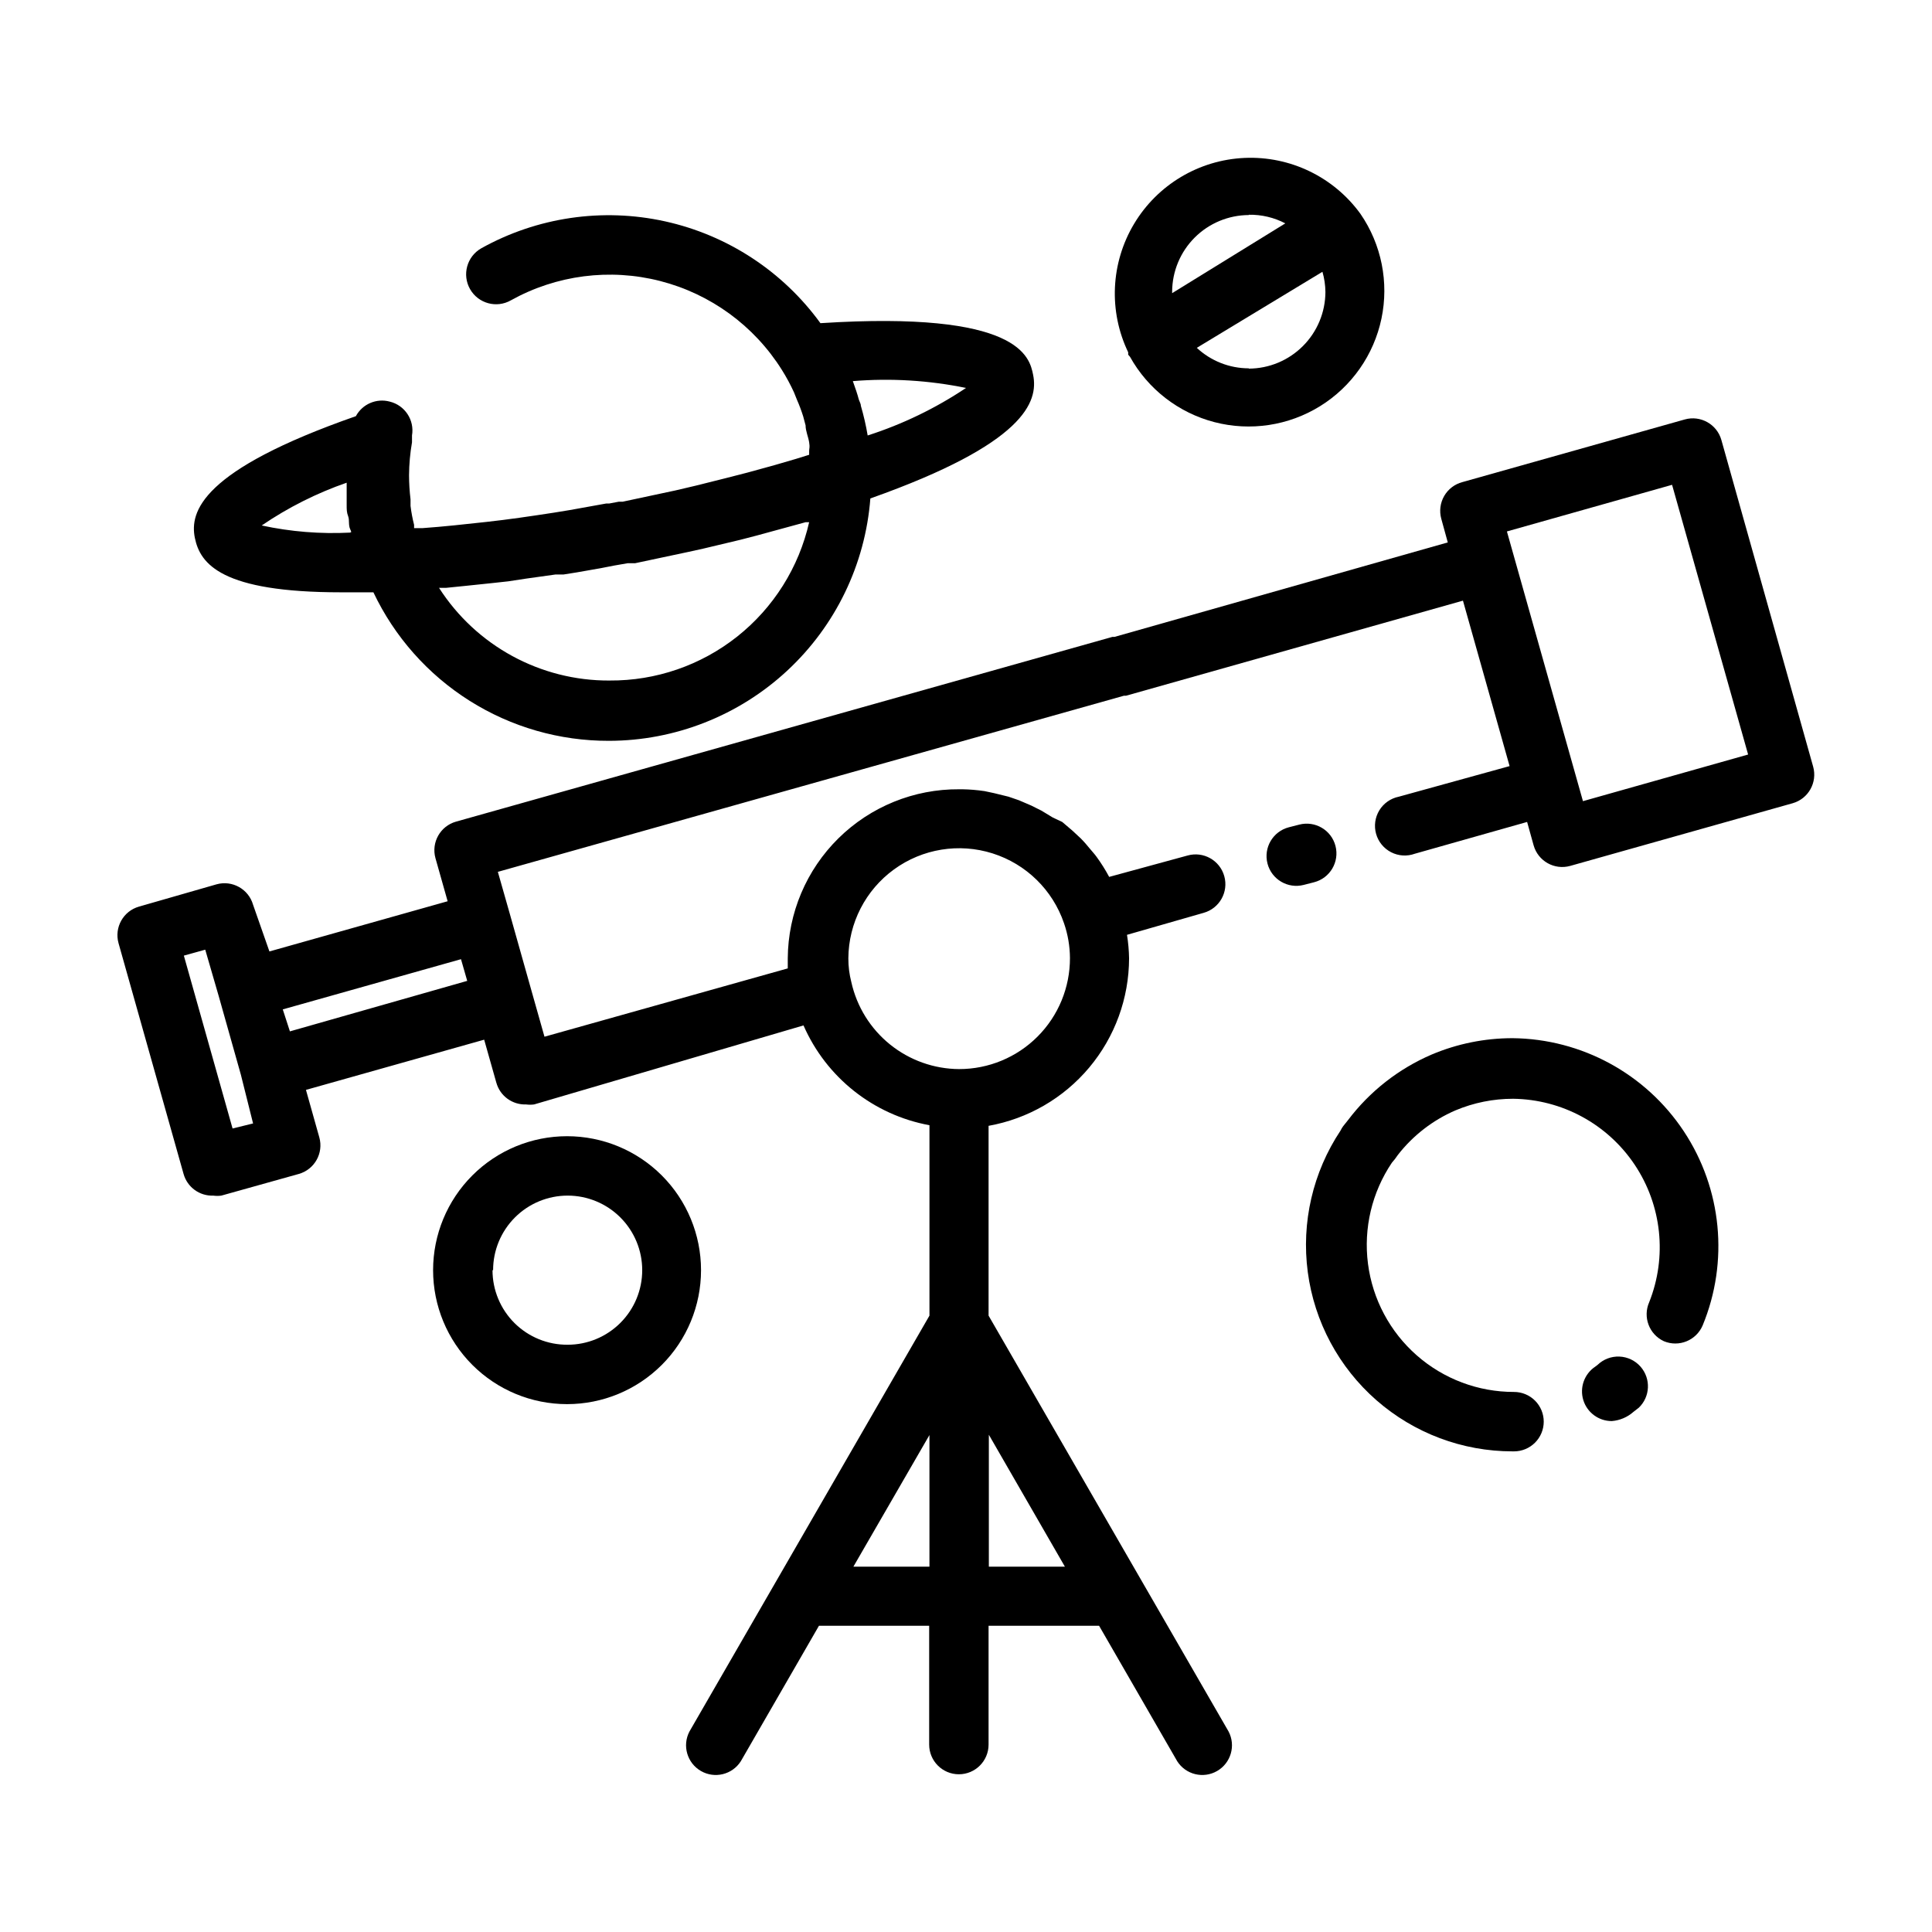
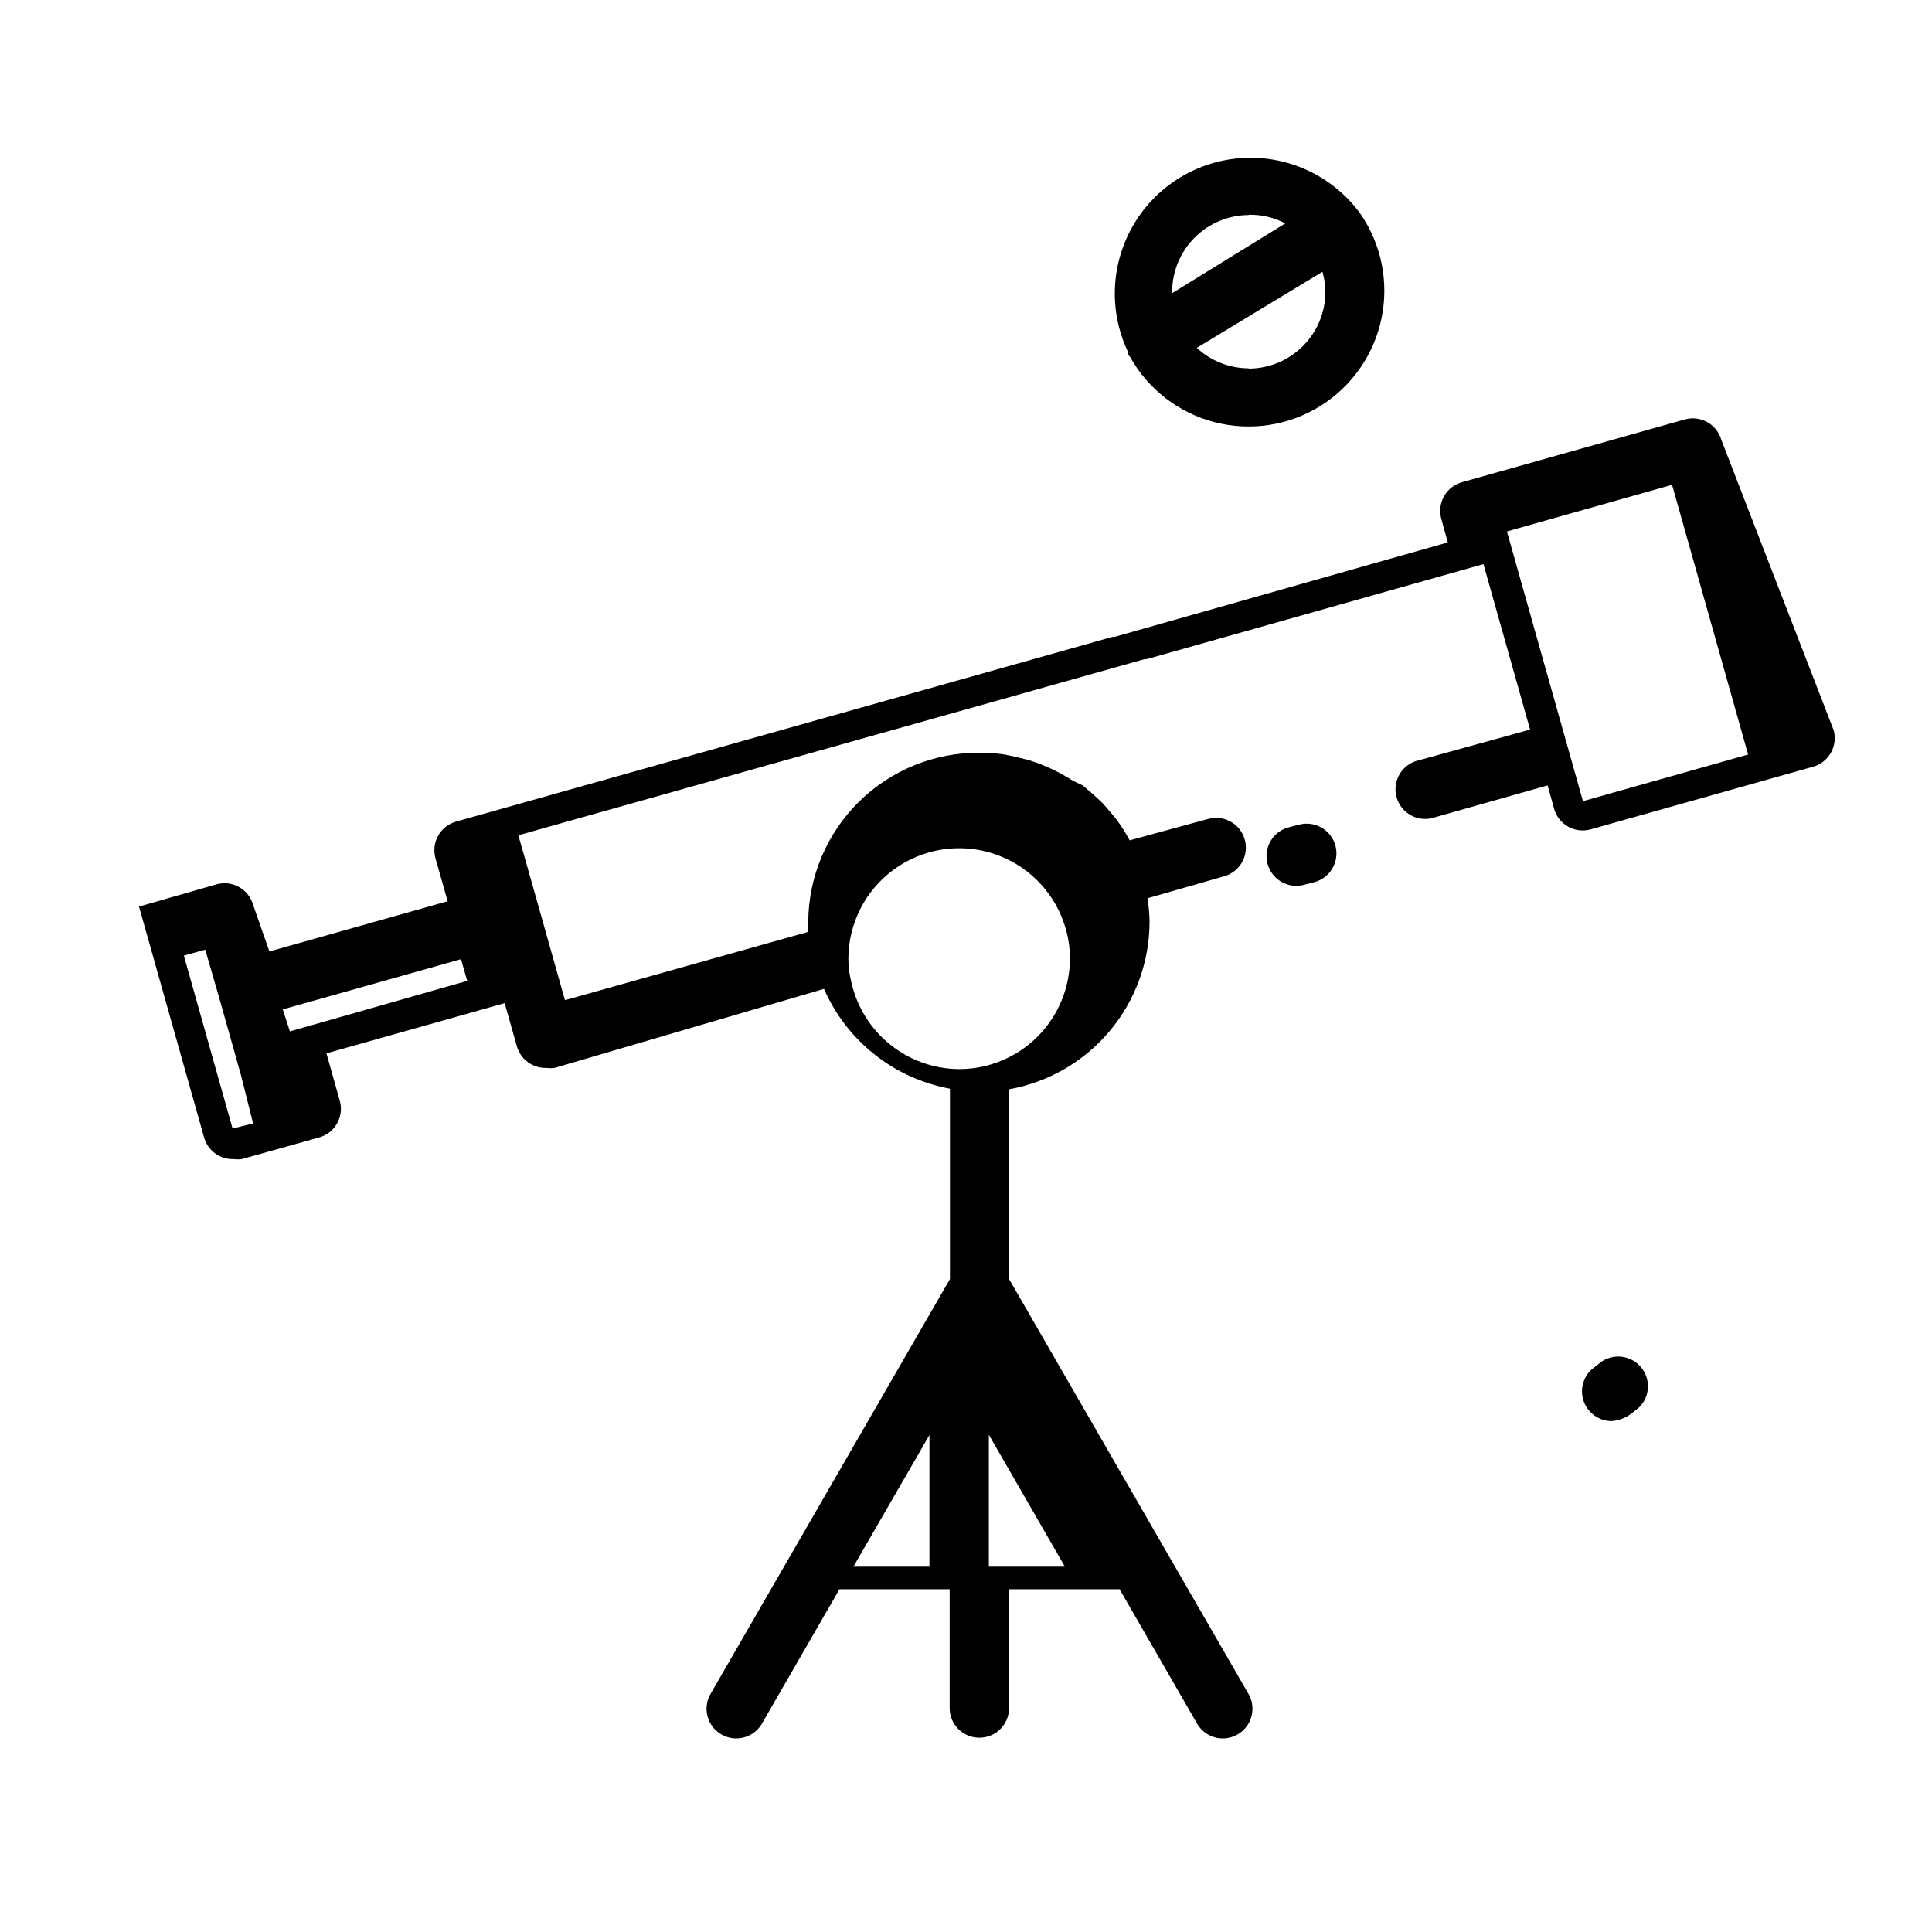
<svg xmlns="http://www.w3.org/2000/svg" fill="#000000" width="800px" height="800px" version="1.1" viewBox="144 144 512 512">
  <g>
    <path d="m488.32 362.53-2.754 0.707h-0.004c-4.215 1.09-6.754 5.387-5.668 9.605 1.09 4.219 5.387 6.754 9.605 5.668l2.754-0.707c4.219-1.09 6.754-5.387 5.668-9.605-1.086-4.219-5.387-6.754-9.602-5.668z" />
-     <path d="m600.18 260.59c-1.184-4.168-5.512-6.594-9.684-5.434l-58.961 16.609c-2.027 0.535-3.762 1.859-4.812 3.68-1.047 1.816-1.328 3.981-0.777 6.004l1.73 6.297-88.32 25.035h-0.551l-173.97 48.965c-4.164 1.184-6.594 5.508-5.434 9.68l3.227 11.414-47.23 13.305-4.328-12.359c-1.184-4.164-5.512-6.594-9.684-5.43l-20.547 5.902c-4.164 1.184-6.59 5.512-5.43 9.684l17.238 61.164c0.98 3.508 4.234 5.883 7.871 5.746 0.707 0.098 1.422 0.098 2.129 0l20.543-5.746c4.168-1.184 6.594-5.508 5.434-9.68l-3.543-12.594 47.23-13.305 3.227 11.414h0.004c0.98 3.504 4.234 5.879 7.871 5.746 0.703 0.094 1.422 0.094 2.125 0l71.398-20.941c6.047 13.809 18.551 23.719 33.379 26.449v50.461l-63.605 110.21c-1.957 3.738-0.617 8.355 3.035 10.465 3.652 2.113 8.32 0.969 10.582-2.59l20.703-35.895h29.207v31.488-0.004c0 4.348 3.523 7.871 7.871 7.871s7.871-3.523 7.871-7.871v-31.488h29.285l20.703 35.895v0.004c2.262 3.559 6.93 4.703 10.582 2.59 3.652-2.109 4.992-6.727 3.035-10.465l-63.605-110.21v-50.301c10.426-1.863 19.867-7.332 26.672-15.445 6.805-8.117 10.543-18.363 10.562-28.953-0.035-2.086-0.219-4.164-0.551-6.219l20.312-5.828c4.195-1.172 6.644-5.523 5.469-9.719-1.172-4.199-5.527-6.648-9.723-5.473l-20.781 5.668c-0.977-1.832-2.082-3.594-3.305-5.273-0.551-0.789-1.18-1.418-1.812-2.203-0.629-0.789-1.574-1.891-2.441-2.754l-2.203-2.047-2.676-2.281-2.519-1.188-2.992-1.812-2.676-1.34-3.305-1.418-2.754-0.945-3.856-0.945-2.598-0.551-0.004 0.008c-1.902-0.281-3.824-0.438-5.746-0.473h-0.867c-11.961-0.086-23.469 4.59-31.988 12.988-8.516 8.398-13.352 19.84-13.434 31.805v2.676l-64.473 18.105-3.227-11.414-5.902-20.941-3.227-11.336 165.94-46.68h0.551l89.27-25.191 12.359 43.848-29.363 8.109c-2.148 0.434-4.016 1.742-5.156 3.609-1.141 1.871-1.453 4.129-0.859 6.234 0.594 2.109 2.035 3.875 3.984 4.875 1.945 1 4.223 1.141 6.281 0.395l29.758-8.422 1.73 6.219c1.184 4.164 5.508 6.59 9.684 5.43l58.961-16.609c4.164-1.184 6.59-5.512 5.43-9.684zm-230.02 298.59 20.152-34.875v34.875zm56.047 0h-20.152v-34.953zm-28.023-131.86c-6.672-0.035-13.133-2.34-18.324-6.531-5.191-4.188-8.805-10.02-10.25-16.531-0.531-2.059-0.797-4.176-0.789-6.297 0.062-9.328 4.551-18.066 12.094-23.555 7.539-5.484 17.238-7.059 26.129-4.246 8.891 2.816 15.918 9.684 18.93 18.512 1.023 2.961 1.555 6.074 1.574 9.211 0.02 7.801-3.062 15.289-8.574 20.812-5.508 5.523-12.988 8.629-20.789 8.625zm-192.55 15.742-12.91-45.812 5.668-1.574 3.543 12.203 5.902 20.941 3.231 12.906zm15.195-25.738-1.891-5.824 47.23-13.305 1.652 5.746zm342.67-61.008-20.152-71.477 43.77-12.359 20.152 71.477z" />
-     <path d="m238.31 254.29c-41.012 14.328-44.082 25.348-42.668 32.273 1.418 6.926 7.086 14.406 38.73 14.406h8.582c5.598 11.805 14.441 21.777 25.496 28.746 11.051 6.969 23.859 10.648 36.926 10.613 17.512-0.027 34.371-6.656 47.211-18.562 12.84-11.906 20.719-28.215 22.066-45.672 41.09-14.562 44.555-25.664 43.137-32.75-0.945-4.723-3.543-17.082-56.363-13.699v0.004c-9.965-13.73-24.617-23.332-41.184-26.988-16.566-3.652-33.898-1.109-48.715 7.148-3.805 2.176-5.125 7.023-2.953 10.824 2.176 3.805 7.019 5.129 10.824 2.953 12.051-6.707 26.215-8.535 39.57-5.109 13.359 3.43 24.891 11.852 32.223 23.531 1.207 1.922 2.285 3.918 3.227 5.981l0.789 1.969c0.629 1.418 1.18 2.914 1.652 4.41l0.629 2.363c0 1.496 0.707 2.992 0.945 4.488 0.234 1.496 0 1.496 0 2.281v1.023l-3.543 1.102-5.668 1.652-7.164 1.969-5.824 1.496-7.871 1.969-5.352 1.258-14.012 2.992h-1.023l-2.519 0.473h-0.789l-9.605 1.73-4.328 0.707c-6.141 0.945-12.043 1.812-17.789 2.441-5.746 0.629-11.414 1.258-17.004 1.652h-2.203v-0.867c-0.418-1.625-0.734-3.305-0.945-5.039v-1.73c-0.254-2.117-0.387-4.246-0.395-6.375 0.023-2.93 0.285-5.852 0.785-8.738v-1.812c0.699-4.078-1.883-7.996-5.902-8.973-3.523-0.949-7.238 0.648-8.973 3.859zm-24.957 28.969c6.973-4.758 14.543-8.57 22.516-11.336v2.281 3.621c0 1.18 0 1.969 0.395 2.992 0.395 1.023 0 2.281 0.551 3.465 0.551 1.18 0 0.629 0 0.867v-0.004c-7.871 0.406-15.758-0.227-23.461-1.887zm92.184 41.09c-18.273 0.09-35.32-9.176-45.188-24.559h1.812l5.434-0.551 6.769-0.707 4.328-0.473 4.644-0.707 7.871-1.102h2.125l3.465-0.551 3.148-0.551 3.543-0.629 3.227-0.629 3.621-0.629h1.969l14.09-2.992 3.938-0.867 9.918-2.363 4.25-1.102 9.523-2.598 3.465-0.945h0.945v-0.004c-2.711 11.977-9.434 22.668-19.055 30.301-9.621 7.633-21.562 11.746-33.844 11.656zm94.465-77.539c-8.059 5.391-16.828 9.629-26.059 12.594-0.449-2.656-1.055-5.285-1.809-7.871 0-0.629-0.473-1.258-0.629-1.969-0.156-0.707-0.945-3.07-1.496-4.566v0.004c10.031-0.824 20.129-0.215 29.992 1.809z" />
-     <path d="m584.91 499.42c4 1.691 8.613-0.176 10.312-4.172 6.977-16.91 5.109-36.18-4.988-51.434-10.094-15.254-27.102-24.504-45.395-24.688-7.356 0-14.637 1.469-21.41 4.328-8.785 3.773-16.438 9.77-22.199 17.398l-1.258 1.574h-0.004c-0.273 0.367-0.512 0.766-0.707 1.18-7.348 11.043-10.434 24.379-8.684 37.527 1.75 13.148 8.219 25.215 18.199 33.949 9.984 8.738 22.797 13.547 36.062 13.543h0.395c2.086 0 4.09-0.832 5.566-2.309 1.477-1.477 2.305-3.477 2.305-5.566 0-2.086-0.828-4.09-2.305-5.566-1.477-1.477-3.481-2.305-5.566-2.305-9.484 0.016-18.645-3.43-25.77-9.684-7.125-6.258-11.727-14.898-12.938-24.301-1.211-9.406 1.047-18.93 6.352-26.789l0.789-0.945 0.789-1.102-0.004 0.004c4.019-5.16 9.27-9.219 15.273-11.809 4.836-2.031 10.027-3.074 15.27-3.07 12.961 0.168 25.008 6.703 32.211 17.48 7.203 10.773 8.641 24.402 3.844 36.441-1.73 3.914-0.02 8.496 3.859 10.312z" />
+     <path d="m600.18 260.59c-1.184-4.168-5.512-6.594-9.684-5.434l-58.961 16.609c-2.027 0.535-3.762 1.859-4.812 3.68-1.047 1.816-1.328 3.981-0.777 6.004l1.73 6.297-88.32 25.035h-0.551l-173.97 48.965c-4.164 1.184-6.594 5.508-5.434 9.68l3.227 11.414-47.23 13.305-4.328-12.359c-1.184-4.164-5.512-6.594-9.684-5.43l-20.547 5.902l17.238 61.164c0.98 3.508 4.234 5.883 7.871 5.746 0.707 0.098 1.422 0.098 2.129 0l20.543-5.746c4.168-1.184 6.594-5.508 5.434-9.68l-3.543-12.594 47.23-13.305 3.227 11.414h0.004c0.98 3.504 4.234 5.879 7.871 5.746 0.703 0.094 1.422 0.094 2.125 0l71.398-20.941c6.047 13.809 18.551 23.719 33.379 26.449v50.461l-63.605 110.21c-1.957 3.738-0.617 8.355 3.035 10.465 3.652 2.113 8.32 0.969 10.582-2.59l20.703-35.895h29.207v31.488-0.004c0 4.348 3.523 7.871 7.871 7.871s7.871-3.523 7.871-7.871v-31.488h29.285l20.703 35.895v0.004c2.262 3.559 6.93 4.703 10.582 2.59 3.652-2.109 4.992-6.727 3.035-10.465l-63.605-110.21v-50.301c10.426-1.863 19.867-7.332 26.672-15.445 6.805-8.117 10.543-18.363 10.562-28.953-0.035-2.086-0.219-4.164-0.551-6.219l20.312-5.828c4.195-1.172 6.644-5.523 5.469-9.719-1.172-4.199-5.527-6.648-9.723-5.473l-20.781 5.668c-0.977-1.832-2.082-3.594-3.305-5.273-0.551-0.789-1.18-1.418-1.812-2.203-0.629-0.789-1.574-1.891-2.441-2.754l-2.203-2.047-2.676-2.281-2.519-1.188-2.992-1.812-2.676-1.34-3.305-1.418-2.754-0.945-3.856-0.945-2.598-0.551-0.004 0.008c-1.902-0.281-3.824-0.438-5.746-0.473h-0.867c-11.961-0.086-23.469 4.59-31.988 12.988-8.516 8.398-13.352 19.84-13.434 31.805v2.676l-64.473 18.105-3.227-11.414-5.902-20.941-3.227-11.336 165.94-46.68h0.551l89.27-25.191 12.359 43.848-29.363 8.109c-2.148 0.434-4.016 1.742-5.156 3.609-1.141 1.871-1.453 4.129-0.859 6.234 0.594 2.109 2.035 3.875 3.984 4.875 1.945 1 4.223 1.141 6.281 0.395l29.758-8.422 1.73 6.219c1.184 4.164 5.508 6.59 9.684 5.43l58.961-16.609c4.164-1.184 6.59-5.512 5.43-9.684zm-230.02 298.59 20.152-34.875v34.875zm56.047 0h-20.152v-34.953zm-28.023-131.86c-6.672-0.035-13.133-2.34-18.324-6.531-5.191-4.188-8.805-10.02-10.25-16.531-0.531-2.059-0.797-4.176-0.789-6.297 0.062-9.328 4.551-18.066 12.094-23.555 7.539-5.484 17.238-7.059 26.129-4.246 8.891 2.816 15.918 9.684 18.93 18.512 1.023 2.961 1.555 6.074 1.574 9.211 0.02 7.801-3.062 15.289-8.574 20.812-5.508 5.523-12.988 8.629-20.789 8.625zm-192.55 15.742-12.91-45.812 5.668-1.574 3.543 12.203 5.902 20.941 3.231 12.906zm15.195-25.738-1.891-5.824 47.23-13.305 1.652 5.746zm342.67-61.008-20.152-71.477 43.77-12.359 20.152 71.477z" />
    <path d="m567.36 505.72-0.629 0.473h-0.004c-2.875 1.934-4.148 5.523-3.137 8.84 1.016 3.312 4.078 5.574 7.547 5.566 2.129-0.168 4.144-1.023 5.746-2.441l1.418-1.102c3.035-2.914 3.242-7.695 0.473-10.863-1.422-1.625-3.449-2.598-5.606-2.688-2.16-0.09-4.262 0.711-5.809 2.215z" />
-     <path d="m329.78 480.61c0-9.418-3.742-18.449-10.398-25.105-6.66-6.66-15.691-10.398-25.105-10.398-9.418 0-18.445 3.738-25.105 10.398-6.656 6.656-10.398 15.688-10.398 25.105 0 9.414 3.742 18.445 10.398 25.102 6.66 6.66 15.688 10.398 25.105 10.398 9.414 0 18.445-3.738 25.105-10.398 6.656-6.656 10.398-15.688 10.398-25.102zm-55.105 0c0-5.242 2.082-10.266 5.789-13.973 3.703-3.707 8.73-5.789 13.969-5.789 5.242 0 10.266 2.082 13.973 5.789s5.789 8.73 5.789 13.973c0 5.238-2.082 10.266-5.789 13.969-3.707 3.707-8.73 5.789-13.973 5.789-5.266 0.043-10.332-2.023-14.074-5.731-3.738-3.711-5.84-8.762-5.84-14.027z" />
    <path d="m442.98 237.99 0.473 0.551c4.781 8.594 12.875 14.859 22.395 17.332 9.52 2.473 19.637 0.938 27.996-4.242 8.359-5.184 14.234-13.562 16.254-23.188 2.019-9.625 0.012-19.66-5.559-27.766-7.094-9.785-18.625-15.355-30.703-14.828-12.074 0.527-23.074 7.086-29.285 17.453-6.211 10.367-6.801 23.164-1.57 34.059-0.008 0.211-0.008 0.418 0 0.629zm31.961 3.621c-5.113-0.004-10.035-1.945-13.777-5.43l33.297-20.152c0.504 1.738 0.77 3.539 0.789 5.352-0.02 5.379-2.168 10.535-5.973 14.336-3.805 3.805-8.957 5.953-14.336 5.973zm0-40.699c3.367-0.062 6.695 0.723 9.68 2.285l-29.992 18.496v-0.395 0.004c0.023-5.383 2.168-10.535 5.973-14.34 3.805-3.805 8.957-5.949 14.34-5.973z" />
  </g>
</svg>